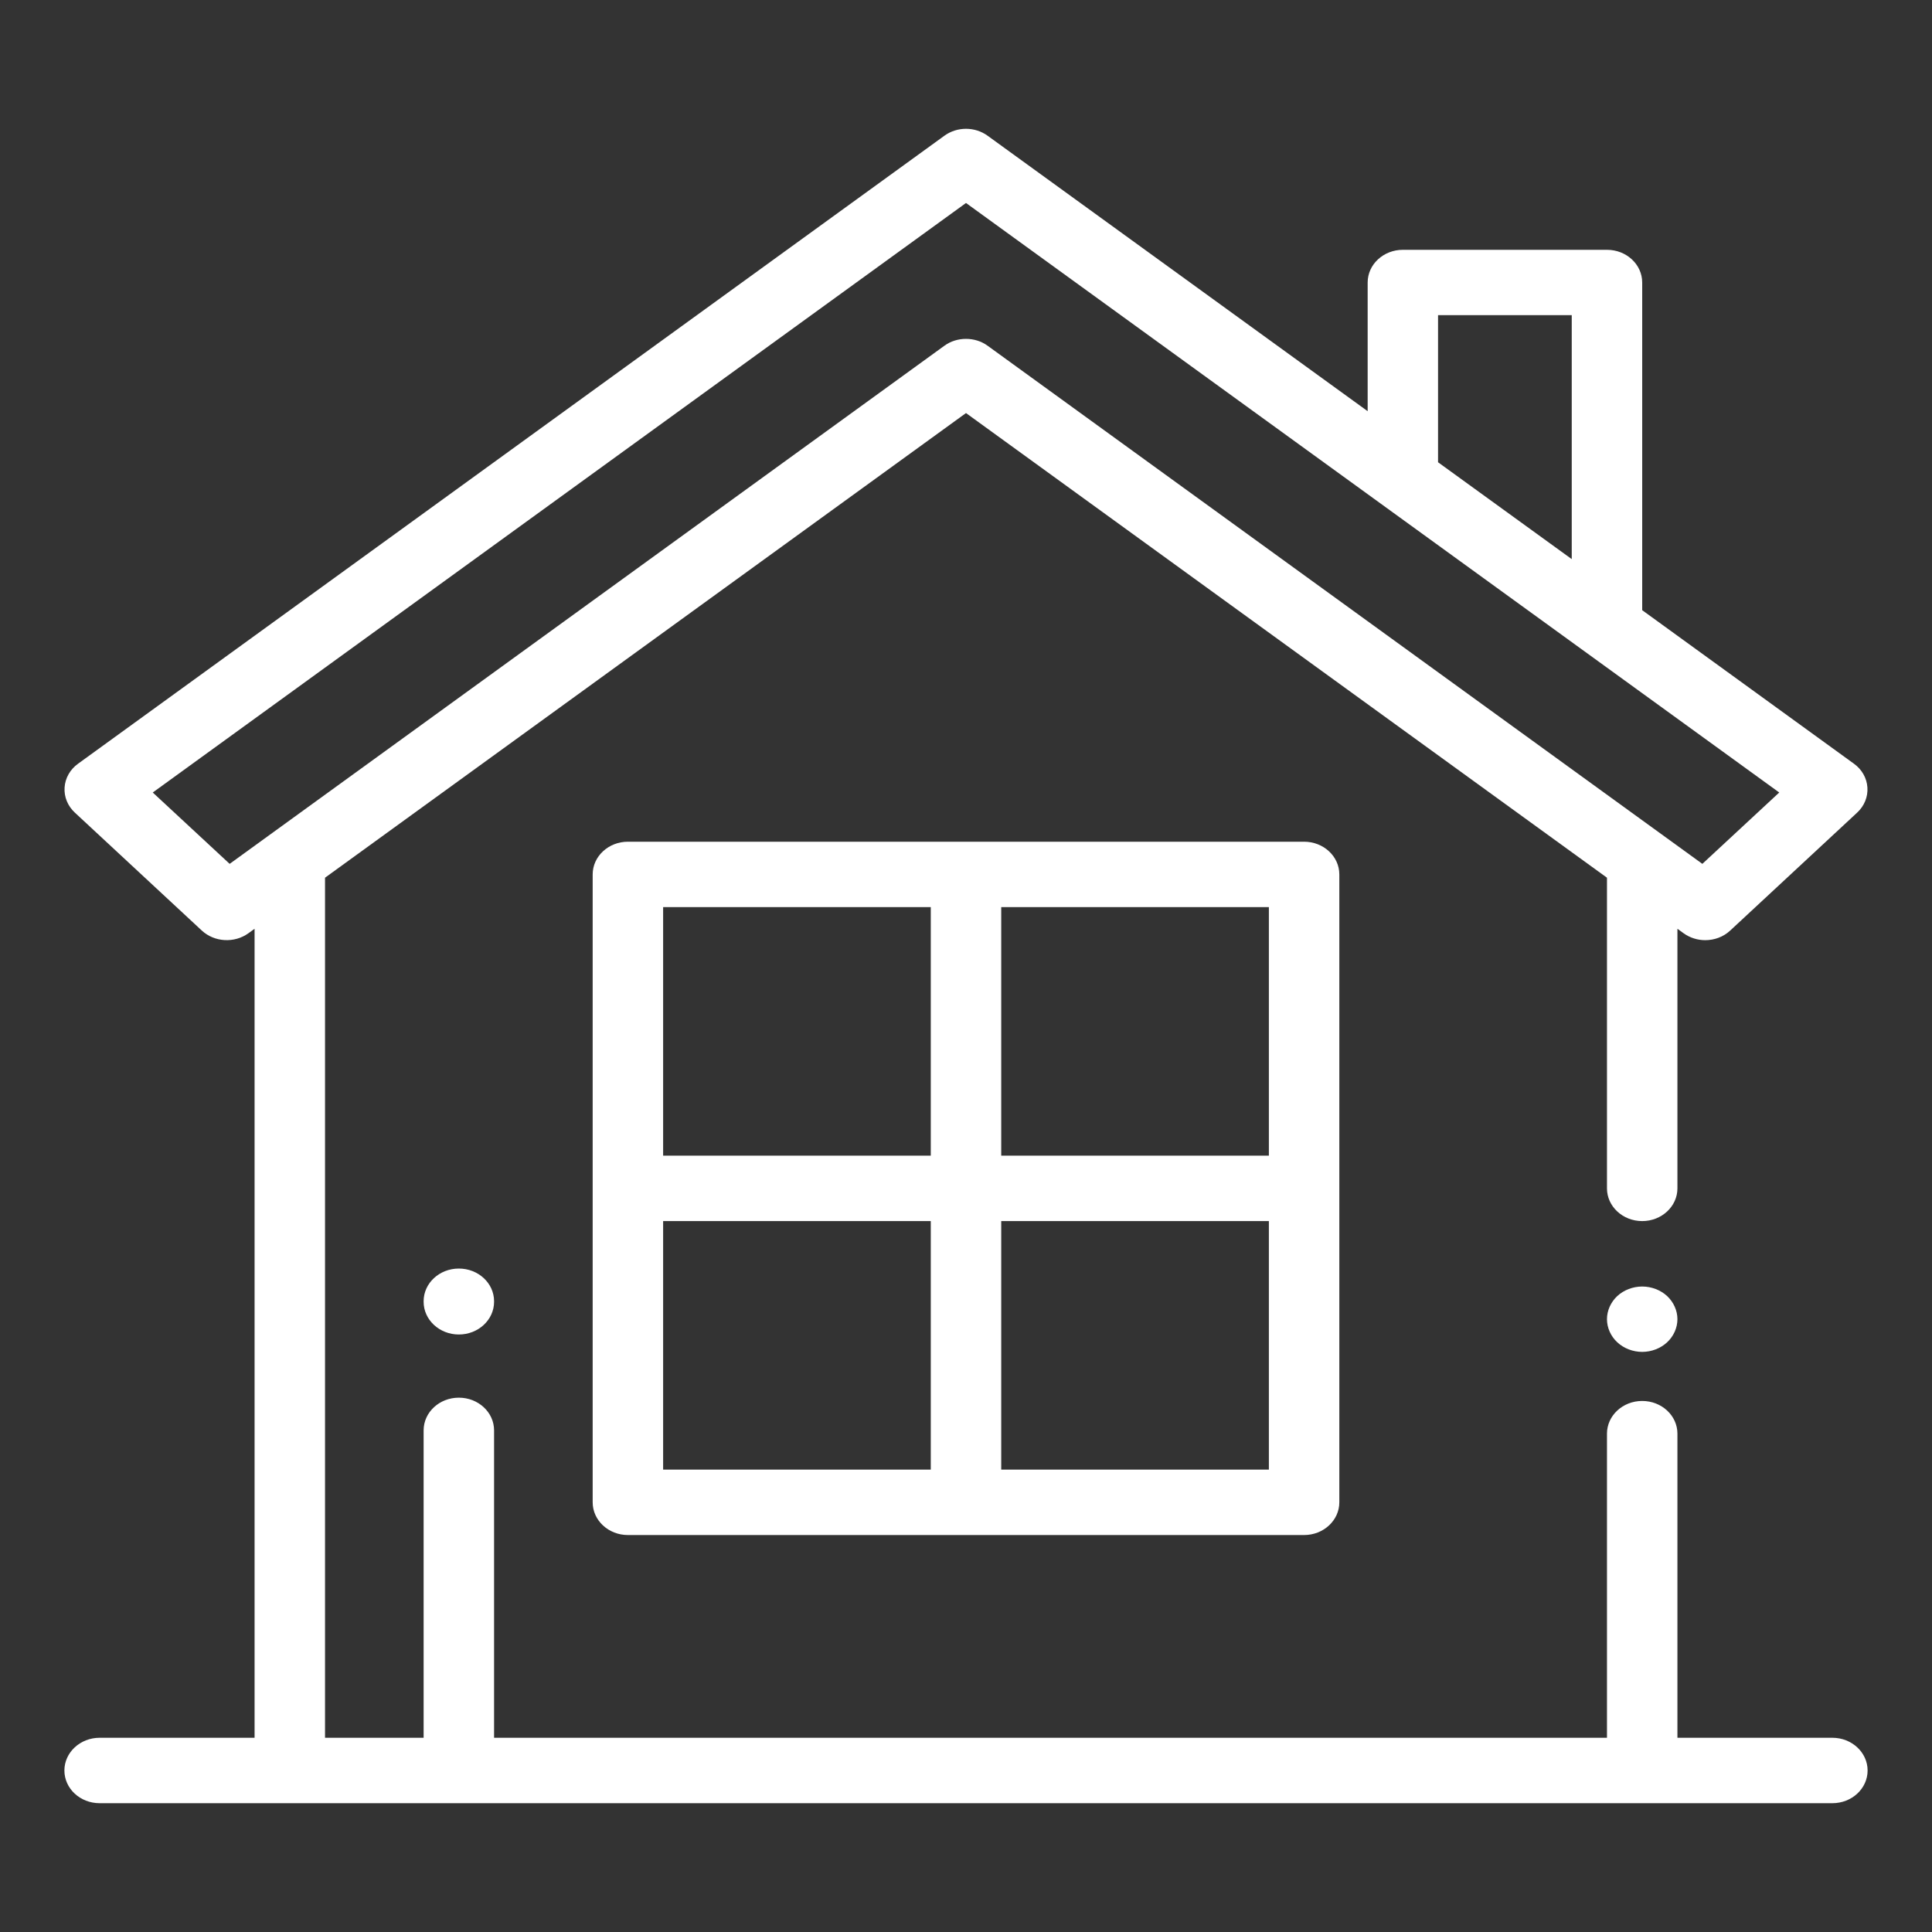
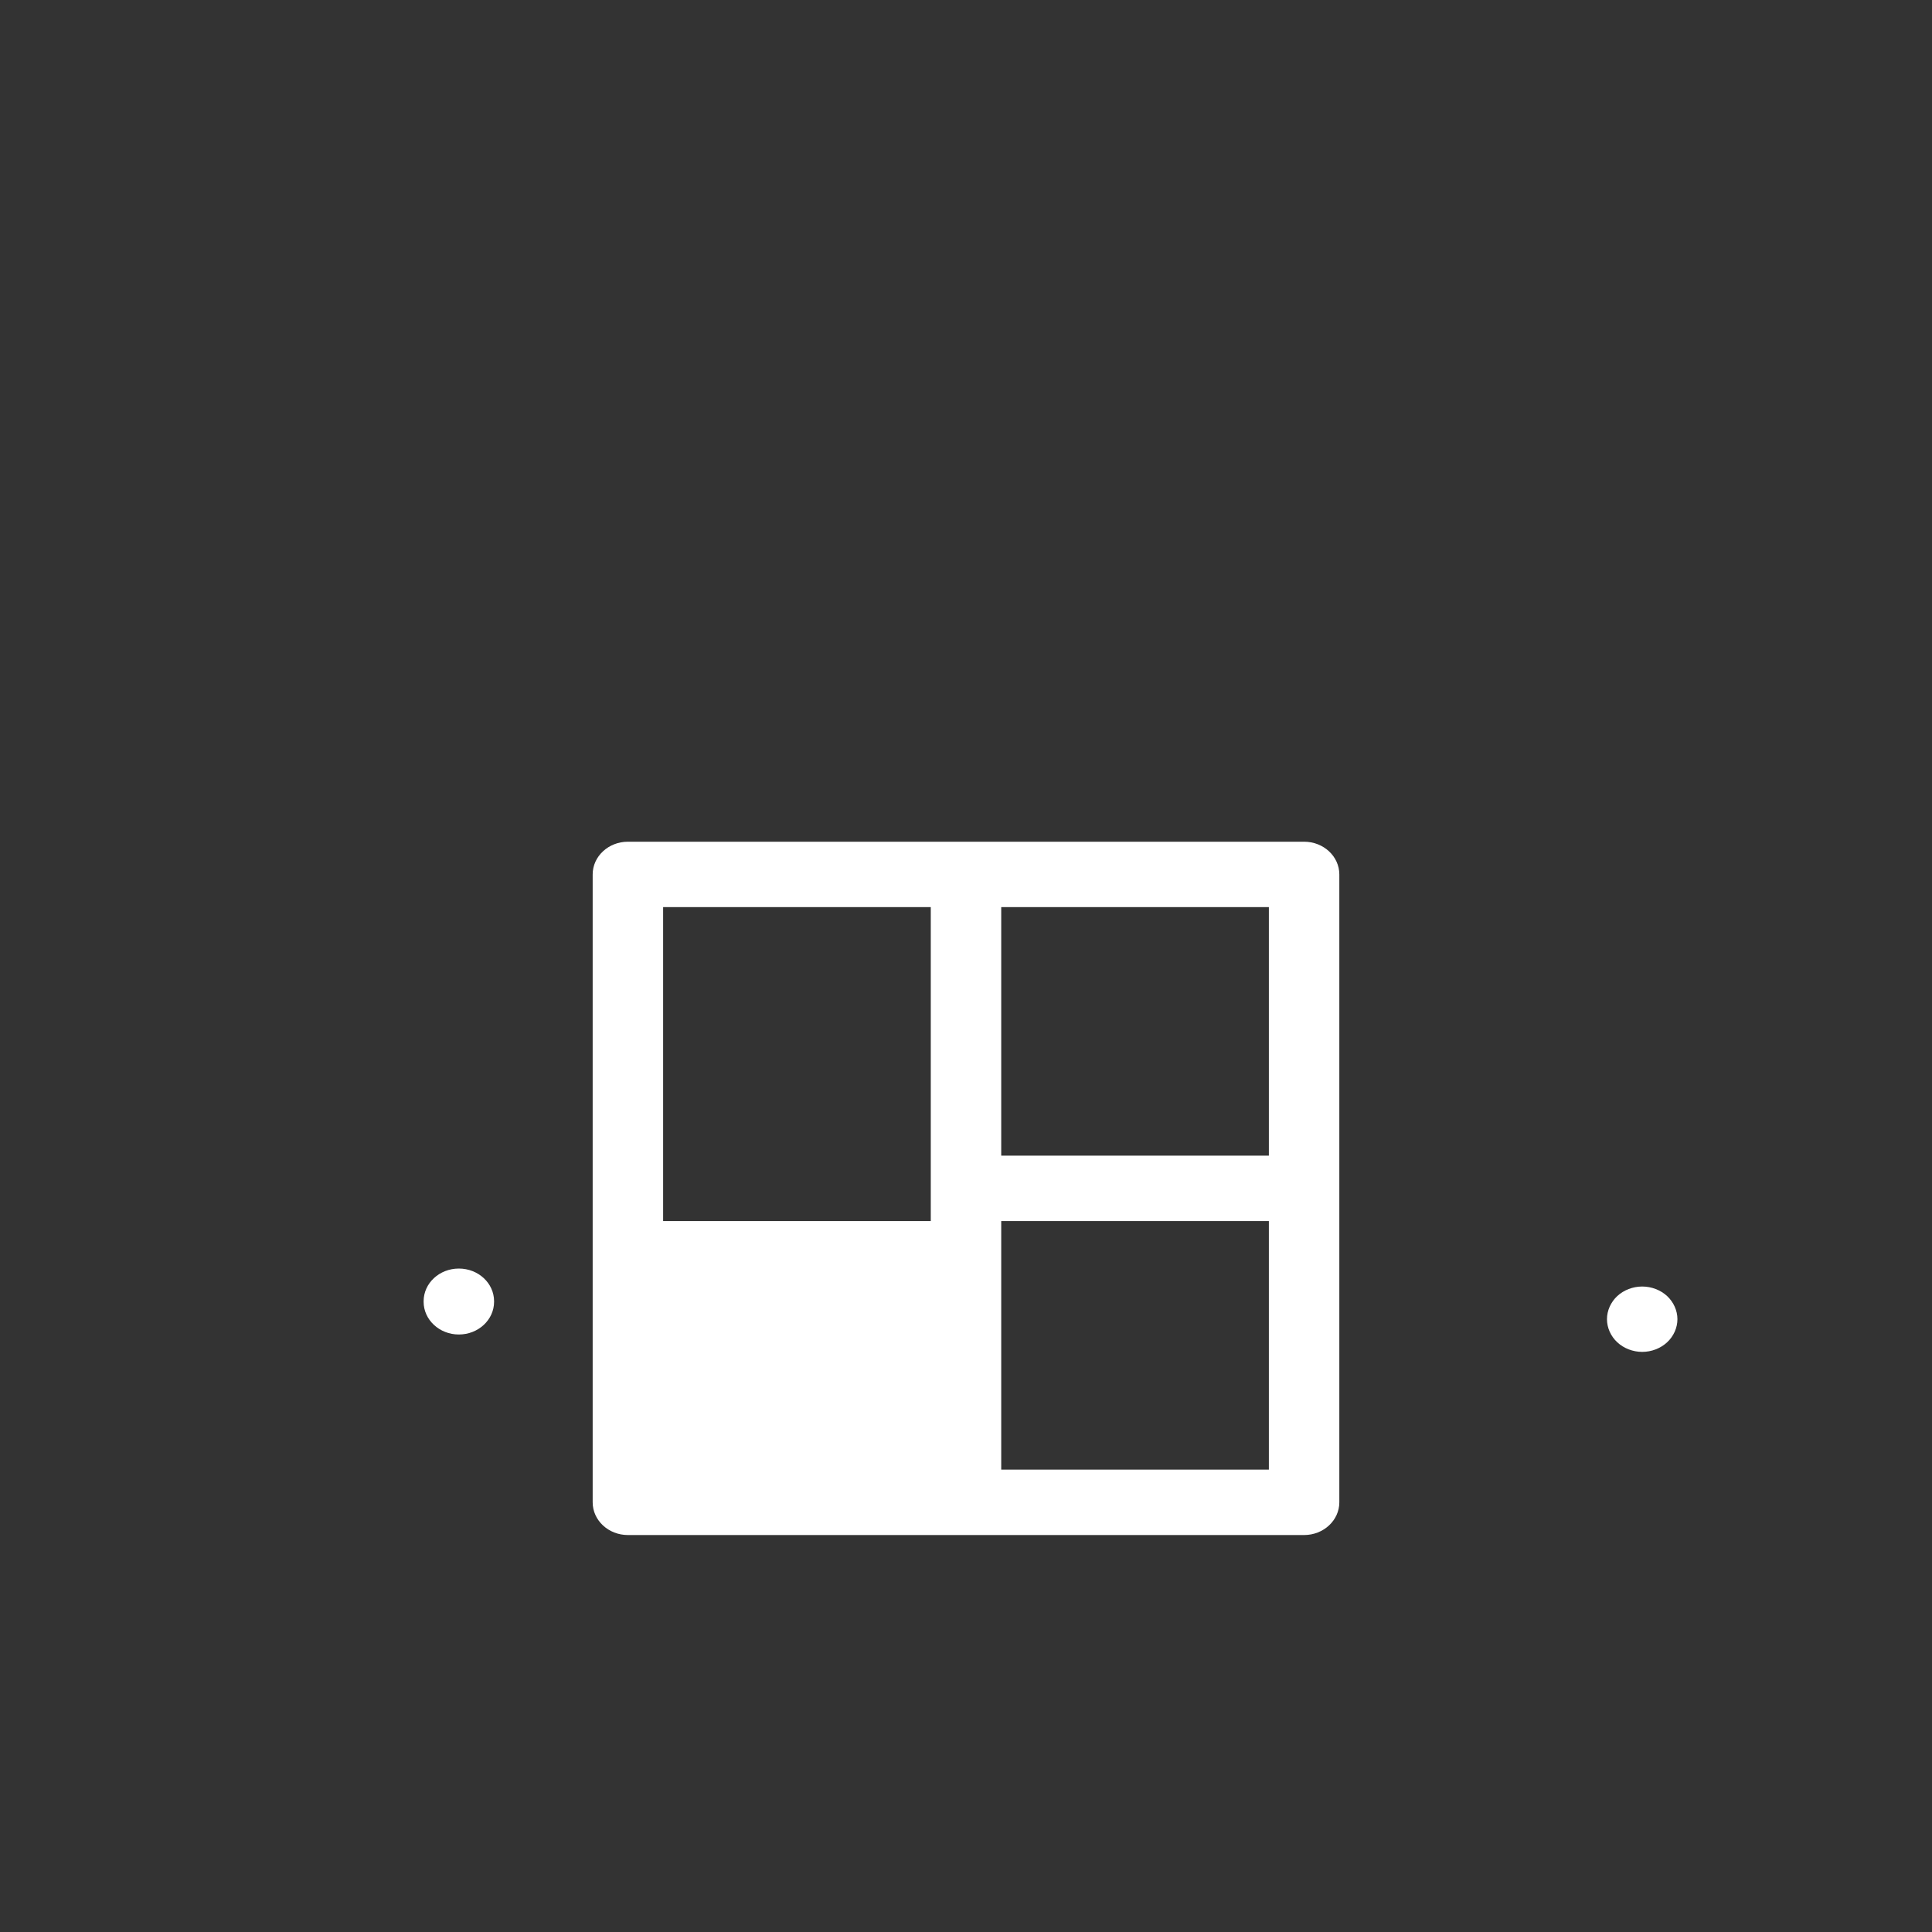
<svg xmlns="http://www.w3.org/2000/svg" width="30" height="30" viewBox="0 0 30 30" fill="none">
  <rect x="0" y="0" width="30" height="30" fill="#333333" stroke="none" />
  <path d="M25.887 20.125C25.785 20.031 25.644 19.977 25.5 19.977C25.356 19.977 25.215 20.031 25.113 20.125C25.012 20.22 24.953 20.35 24.953 20.484C24.953 20.618 25.012 20.749 25.113 20.843C25.215 20.938 25.356 20.992 25.5 20.992C25.644 20.992 25.785 20.938 25.887 20.843C25.988 20.749 26.047 20.618 26.047 20.484C26.047 20.351 25.988 20.22 25.887 20.125Z" fill="white" />
-   <path d="M28.453 26.984H26.047V22.262C26.047 21.981 25.802 21.754 25.5 21.754C25.198 21.754 24.953 21.981 24.953 22.262V26.984H7.672V22.211C7.672 21.93 7.427 21.703 7.125 21.703C6.823 21.703 6.578 21.93 6.578 22.211V26.984H5.047V13.629L15 6.414L24.953 13.629V18.453C24.953 18.733 25.198 18.961 25.5 18.961C25.802 18.961 26.047 18.733 26.047 18.453V14.422L26.142 14.491C26.242 14.563 26.361 14.599 26.479 14.599C26.619 14.599 26.76 14.549 26.866 14.45L28.838 12.618C28.949 12.515 29.007 12.373 28.997 12.228C28.988 12.083 28.912 11.948 28.788 11.859L25.5 9.475V4.387C25.5 4.106 25.255 3.879 24.953 3.879H21.784C21.482 3.879 21.237 4.106 21.237 4.387V6.385L15.336 2.108C15.139 1.964 14.861 1.964 14.664 2.108L1.212 11.859C1.088 11.948 1.012 12.083 1.003 12.228C0.993 12.373 1.051 12.515 1.162 12.618L3.134 14.45C3.33 14.631 3.64 14.649 3.858 14.491L3.953 14.422V26.984H1.547C1.245 26.984 1 27.212 1 27.492C1 27.773 1.245 28 1.547 28H28.453C28.755 28 29 27.773 29 27.492C29 27.212 28.755 26.984 28.453 26.984ZM22.33 4.894H24.406V8.682L22.33 7.178V4.894V4.894ZM3.566 13.414L2.372 12.306L15 3.152L27.628 12.306L26.434 13.414L15.336 5.369C15.238 5.297 15.119 5.262 15 5.262C14.881 5.262 14.762 5.297 14.664 5.369L3.566 13.414Z" fill="white" />
-   <path d="M20.25 13.07H9.75C9.448 13.07 9.203 13.298 9.203 13.578V23.328C9.203 23.608 9.448 23.836 9.75 23.836H20.25C20.552 23.836 20.797 23.608 20.797 23.328V13.578C20.797 13.298 20.552 13.07 20.25 13.07ZM14.453 22.82H10.297V18.961H14.453V22.82ZM14.453 17.945H10.297V14.086H14.453V17.945ZM19.703 22.82H15.547V18.961H19.703V22.82ZM19.703 17.945H15.547V14.086H19.703V17.945Z" fill="white" />
+   <path d="M20.25 13.07H9.75C9.448 13.07 9.203 13.298 9.203 13.578V23.328C9.203 23.608 9.448 23.836 9.75 23.836H20.25C20.552 23.836 20.797 23.608 20.797 23.328V13.578C20.797 13.298 20.552 13.07 20.25 13.07ZM14.453 22.82H10.297V18.961H14.453V22.82ZH10.297V14.086H14.453V17.945ZM19.703 22.82H15.547V18.961H19.703V22.82ZM19.703 17.945H15.547V14.086H19.703V17.945Z" fill="white" />
  <path d="M7.125 19.698C6.823 19.698 6.578 19.925 6.578 20.206V20.214C6.578 20.494 6.823 20.722 7.125 20.722C7.427 20.722 7.672 20.494 7.672 20.214V20.206C7.672 19.925 7.427 19.698 7.125 19.698Z" fill="white" />
</svg>